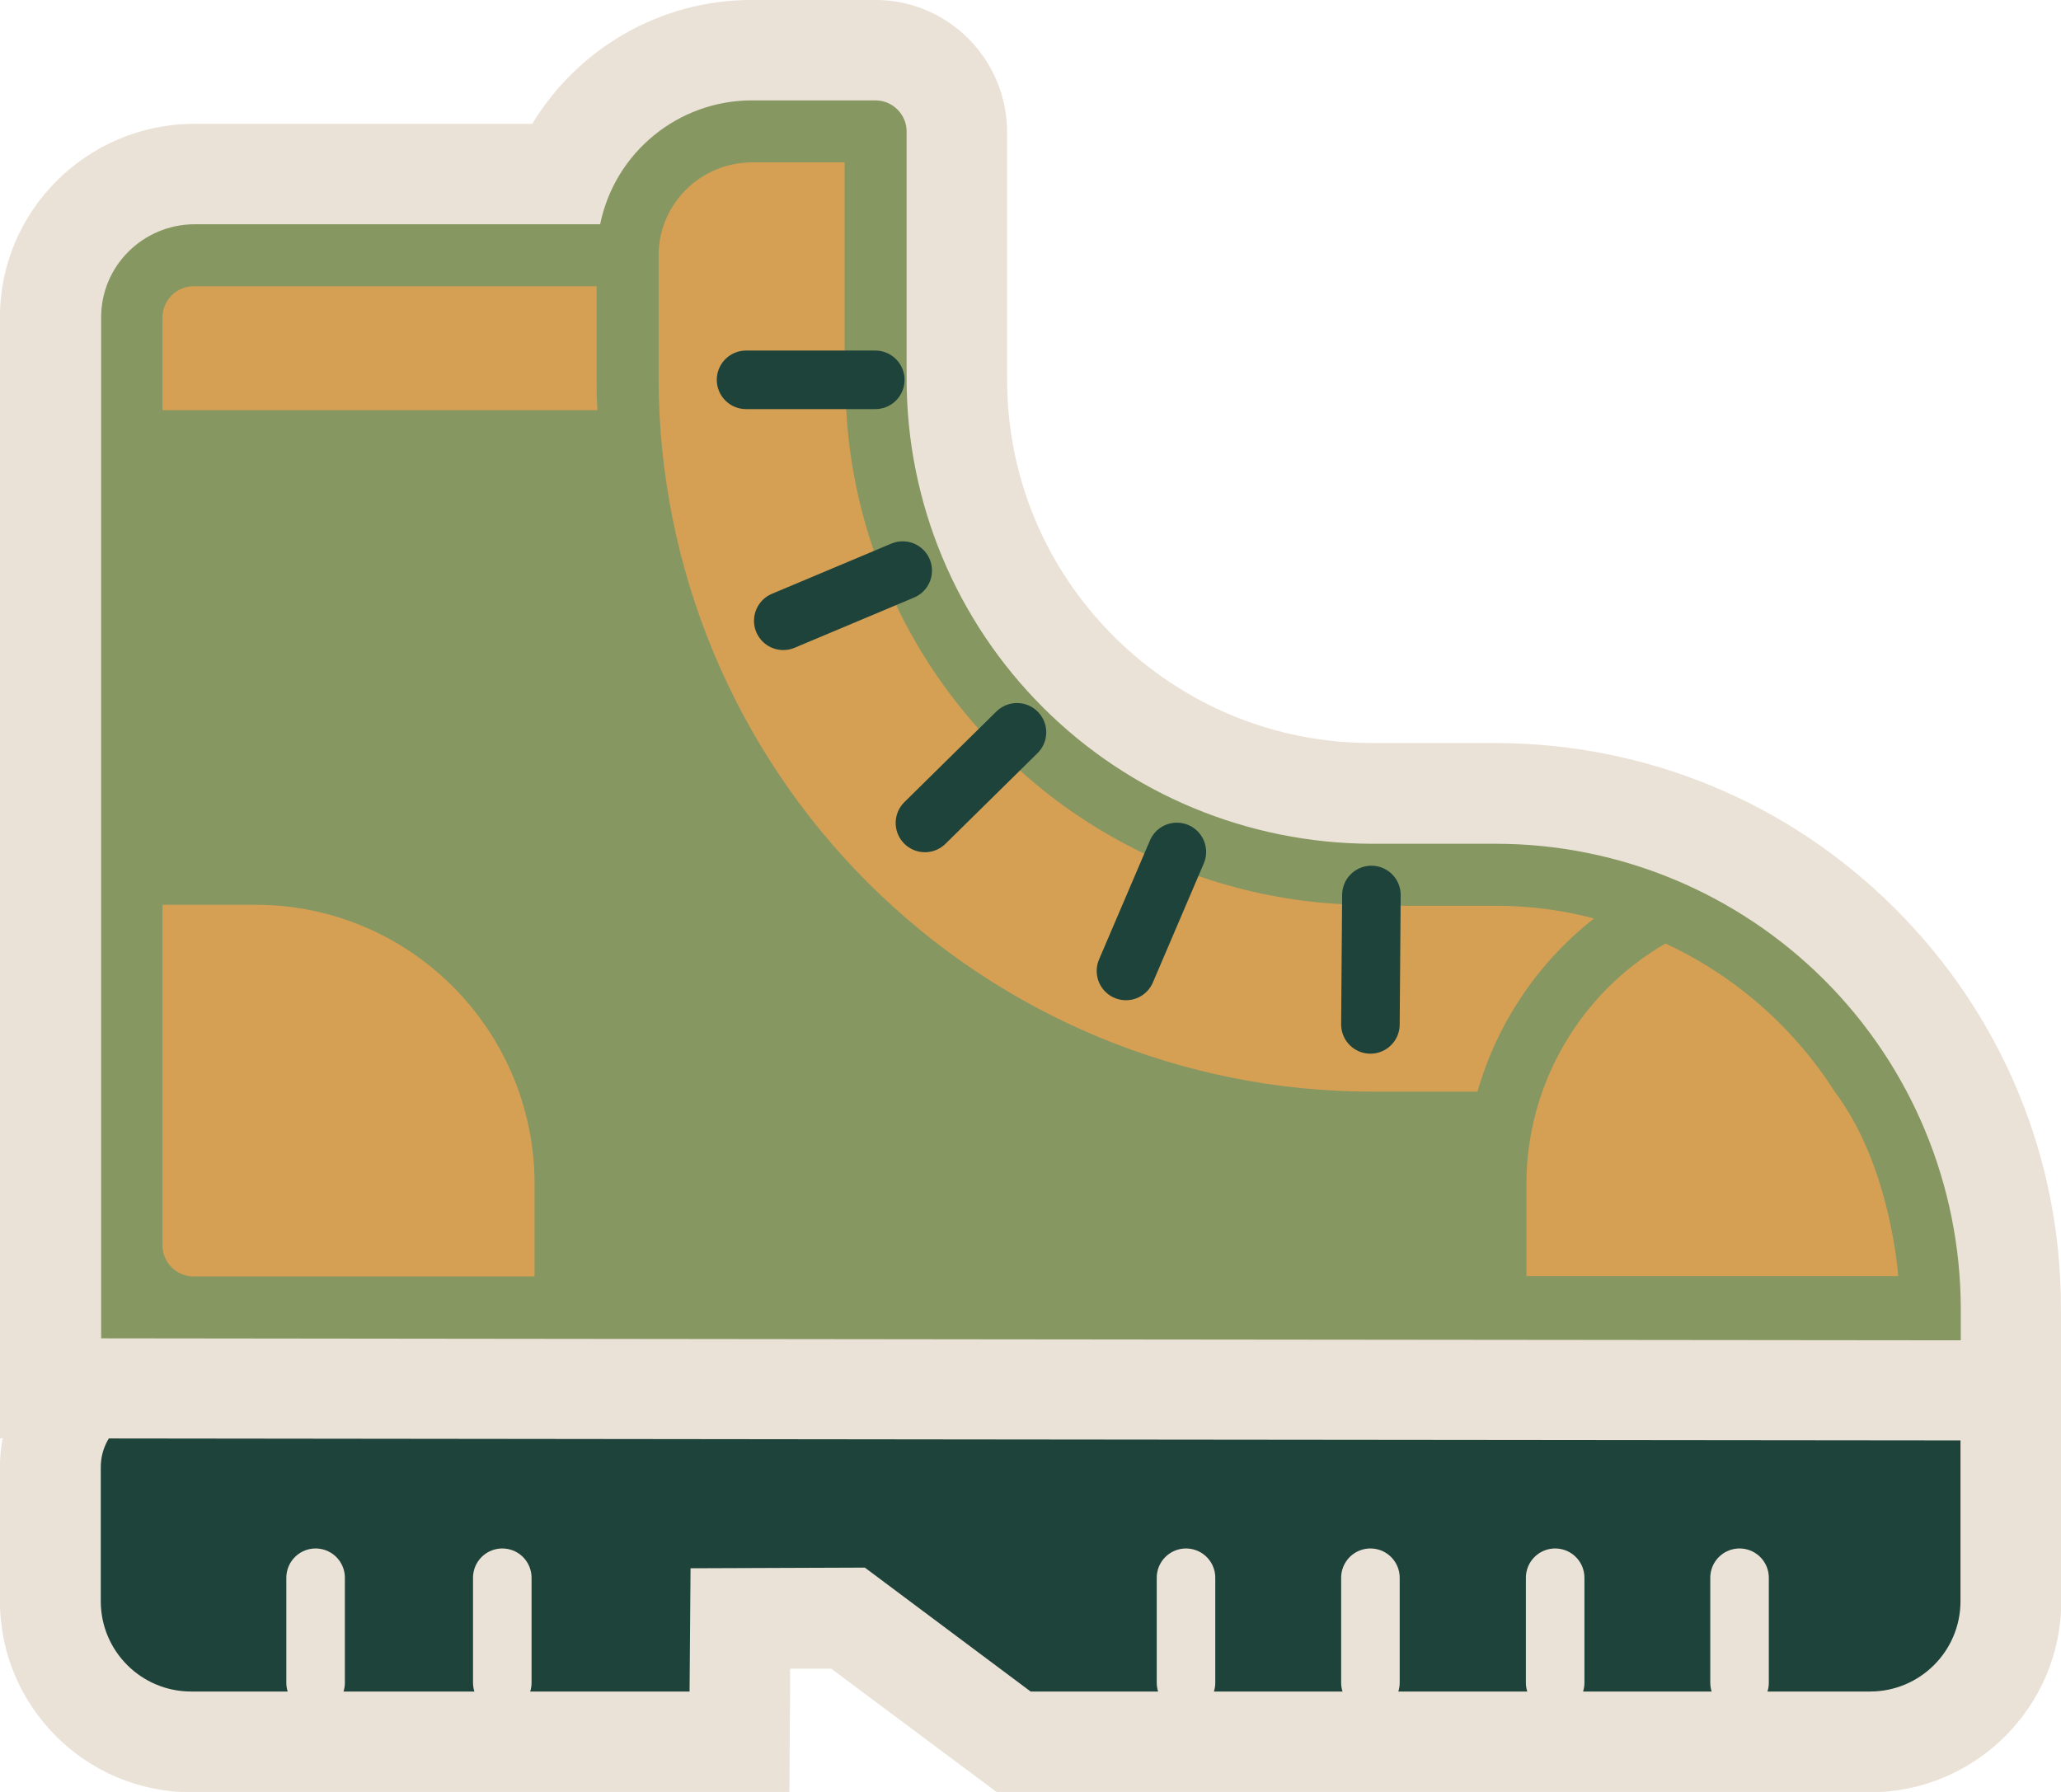
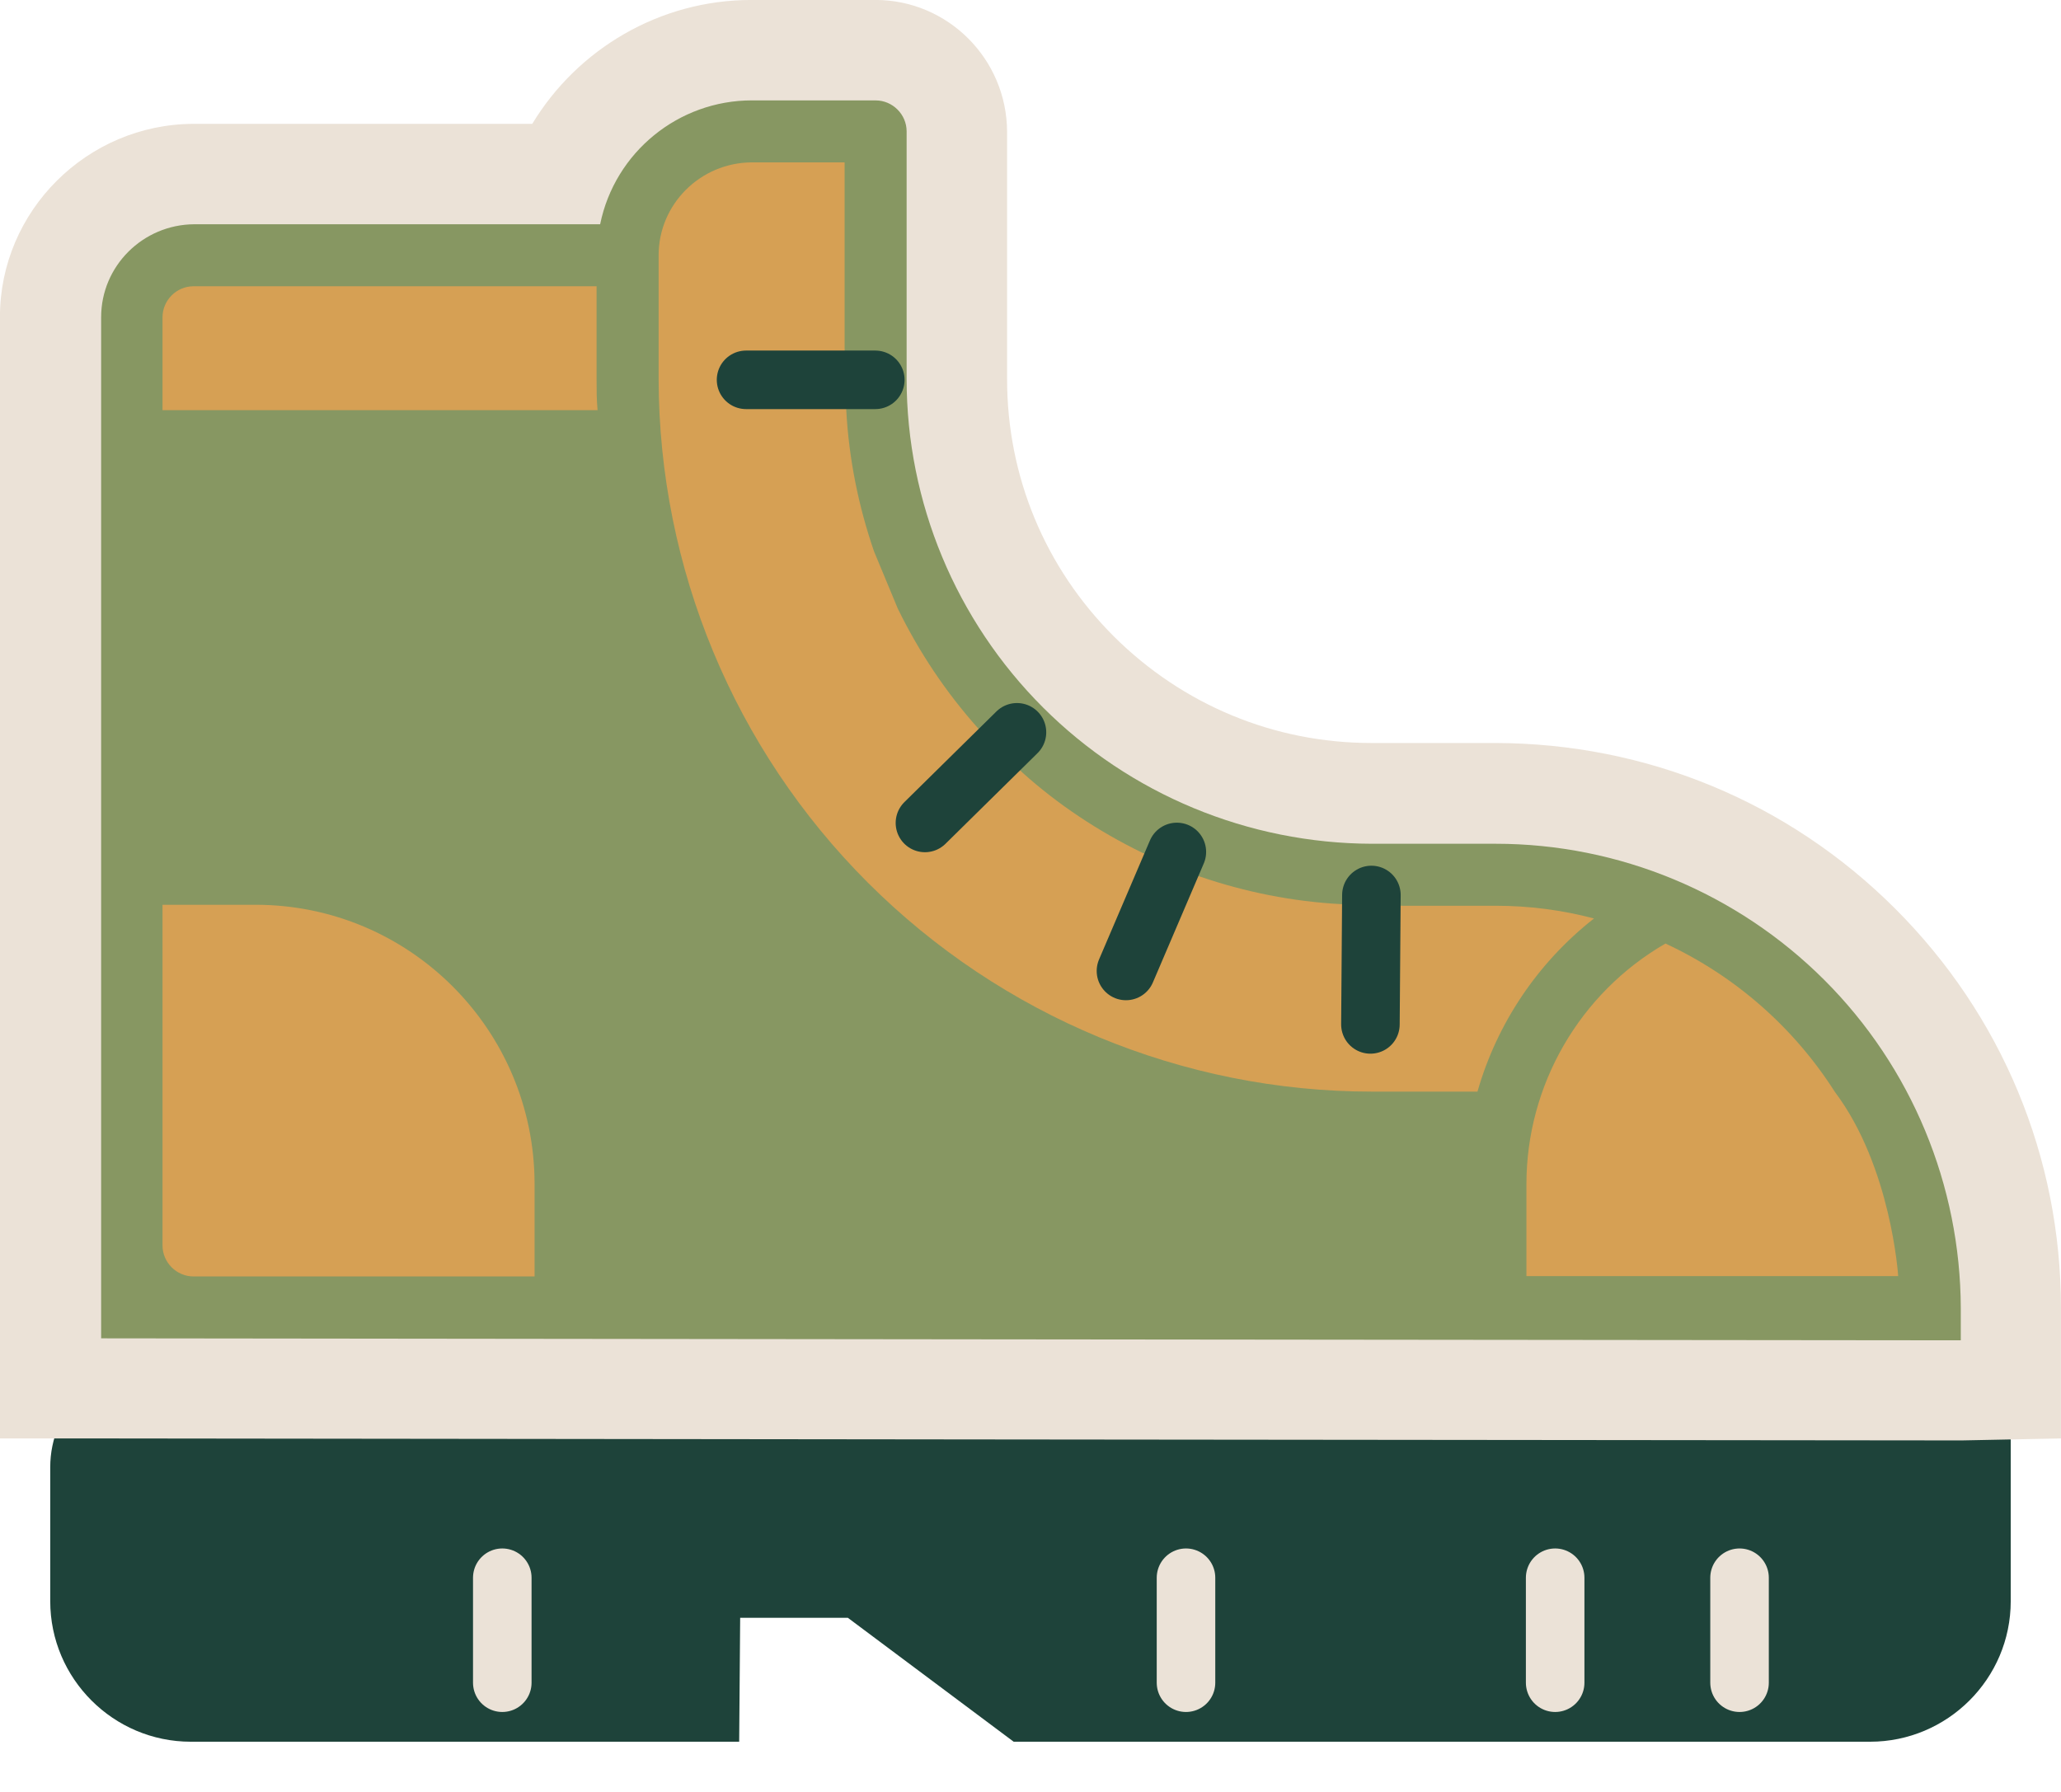
<svg xmlns="http://www.w3.org/2000/svg" fill="none" height="60" viewBox="0 0 69 60" width="69">
  <clipPath id="a">
    <path d="m0 0h69v60h-69z" />
  </clipPath>
  <g clip-path="url(#a)">
    <path d="m33.937 58.319-5.551-4.149h-3.606l-.033 4.149h-18.356c-2.6 0-4.709-2.118-4.709-4.705v-4.487c0-1.943 1.584-3.537 3.54-3.537h62.095v8.024c0 2.598-2.12 4.705-4.709 4.705h-28.66z" fill="#1e433a" />
-     <path d="m65.635 47.271v6.343c0 1.67-1.355 3.024-3.027 3.024h-28.103l-5.551-4.149-5.835.022-.033 4.127h-16.685c-1.672 0-3.027-1.354-3.027-3.024v-4.487c0-1.026.83-1.845 1.847-1.845h60.412m3.365-3.373h-63.777c-2.874 0-5.223 2.336-5.223 5.218v4.487c0 3.526 2.874 6.397 6.403 6.397h20.028l.022-3.341v-.797h1.377l4.655 3.472.896.666h29.228c3.529 0 6.403-2.871 6.403-6.397v-9.705z" fill="#ebe2d7" />
    <path d="m65.252 46.55c-5.212 0-61.887-.066-61.887-.066h-1.683v-35.862c0-2.642 2.163-4.782 4.797-4.793h12.38c1.071-2.467 3.54-4.148 6.304-4.148h4.152c1.497 0 2.71 1.223 2.721 2.707v8.308c0 3.701 1.453 7.183 4.075 9.803 2.622 2.62 6.108 4.061 9.812 4.061h4.152c4.611 0 8.938 1.801 12.194 5.055 3.256 3.253 5.048 7.576 5.059 12.183v2.718l-1.65.033h-.415z" fill="#879762" />
    <path d="m29.315 3.362c.568 0 1.038.469 1.038 1.037v8.297c0 4.127 1.65 8.079 4.567 10.993 2.917 2.915 6.873 4.552 11.003 4.563h4.152c4.13 0 8.085 1.648 11.003 4.563 2.917 2.915 4.556 6.867 4.567 10.993v1.07s-.131 0-.339 0c-4.939 0-61.92-.066-61.92-.066v-34.192c0-1.714 1.399-3.1 3.114-3.111h13.592c.492-2.413 2.622-4.148 5.081-4.148h4.152m-.011-3.362h-4.163c-3.059 0-5.813 1.638-7.332 4.148h-11.342c-3.562.011-6.479 2.915-6.479 6.463v37.554h3.365s56.992.066 61.931.066h.404l3.3-.066v-4.367c0-5.055-1.978-9.803-5.551-13.373-3.573-3.57-8.326-5.535-13.385-5.546h-4.152c-3.256 0-6.315-1.277-8.621-3.57-2.305-2.303-3.573-5.36-3.573-8.614v-8.286c-.011-2.434-1.978-4.4-4.392-4.41z" fill="#ebe2d7" />
    <g stroke="#ebe2d7">
-       <path d="m10.566 52.828v3.515" stroke-linecap="round" stroke-miterlimit="10" stroke-width="1.96" />
      <path d="m16.816 52.828v3.515" stroke-linecap="round" stroke-miterlimit="10" stroke-width="1.96" />
      <path d="m39.706 52.828v3.515" stroke-linecap="round" stroke-miterlimit="10" stroke-width="1.96" />
-       <path d="m45.88 52.828v3.515" stroke-linecap="round" stroke-miterlimit="10" stroke-width="1.96" />
      <path d="m52.065 52.828v3.515" stroke-linecap="round" stroke-miterlimit="10" stroke-width="1.96" />
      <path d="m58.238 52.828v3.515" stroke-linecap="round" stroke-miterlimit="10" stroke-width="1.96" />
    </g>
    <path d="m5.441 30.295h3.114c5.157 0 9.331 4.181 9.342 9.334v3.111h-11.418c-.568 0-1.038-.469-1.038-1.037z" fill="#d6a054" />
    <path d="m63.559 42.729h-12.456v-3.079c0-3.319 1.781-6.397 4.655-8.057 2.327 1.081 4.294 2.806 5.671 4.967 1.89 2.511 2.12 6.168 2.12 6.168z" fill="#d6a054" />
    <path d="m5.441 10.622c0-.568.47-1.037 1.038-1.037h13.494v3.111c0 .349 0 .699.033 1.037h-14.565z" fill="#d6a054" />
    <path d="m25.163 5.437h3.114v6.223l.055 2.074c.087 1.616.404 3.199.929 4.727l.798 1.921c.71 1.452 1.606 2.795 2.688 4.006l1.475 1.474c1.202 1.081 2.557 1.976 4.01 2.686l1.923.797c1.53.524 3.114.841 4.731.928l2.076.055h3.114c1.115 0 2.218.142 3.289.426-1.879 1.474-3.245 3.504-3.901 5.797h-3.54c-6.326 0-12.39-2.522-16.87-6.998-4.48-4.476-6.993-10.535-7.004-16.856v-4.149c0-1.714 1.399-3.1 3.114-3.111z" fill="#d6a054" />
    <path d="m29.304 12.718h-4.327" stroke="#1e433a" stroke-linecap="round" stroke-miterlimit="10" stroke-width="1.96" />
-     <path d="m30.222 19.105-3.999 1.681" stroke="#1e433a" stroke-linecap="round" stroke-miterlimit="10" stroke-width="1.96" />
    <path d="m34.047 24.52-3.081 3.035" stroke="#1e433a" stroke-linecap="round" stroke-miterlimit="10" stroke-width="1.96" />
    <path d="m39.4 28.526-1.704 3.985" stroke="#1e433a" stroke-linecap="round" stroke-miterlimit="10" stroke-width="1.96" />
    <path d="m45.913 29.967-.033 4.334" stroke="#1e433a" stroke-linecap="round" stroke-miterlimit="10" stroke-width="1.96" />
  </g>
</svg>